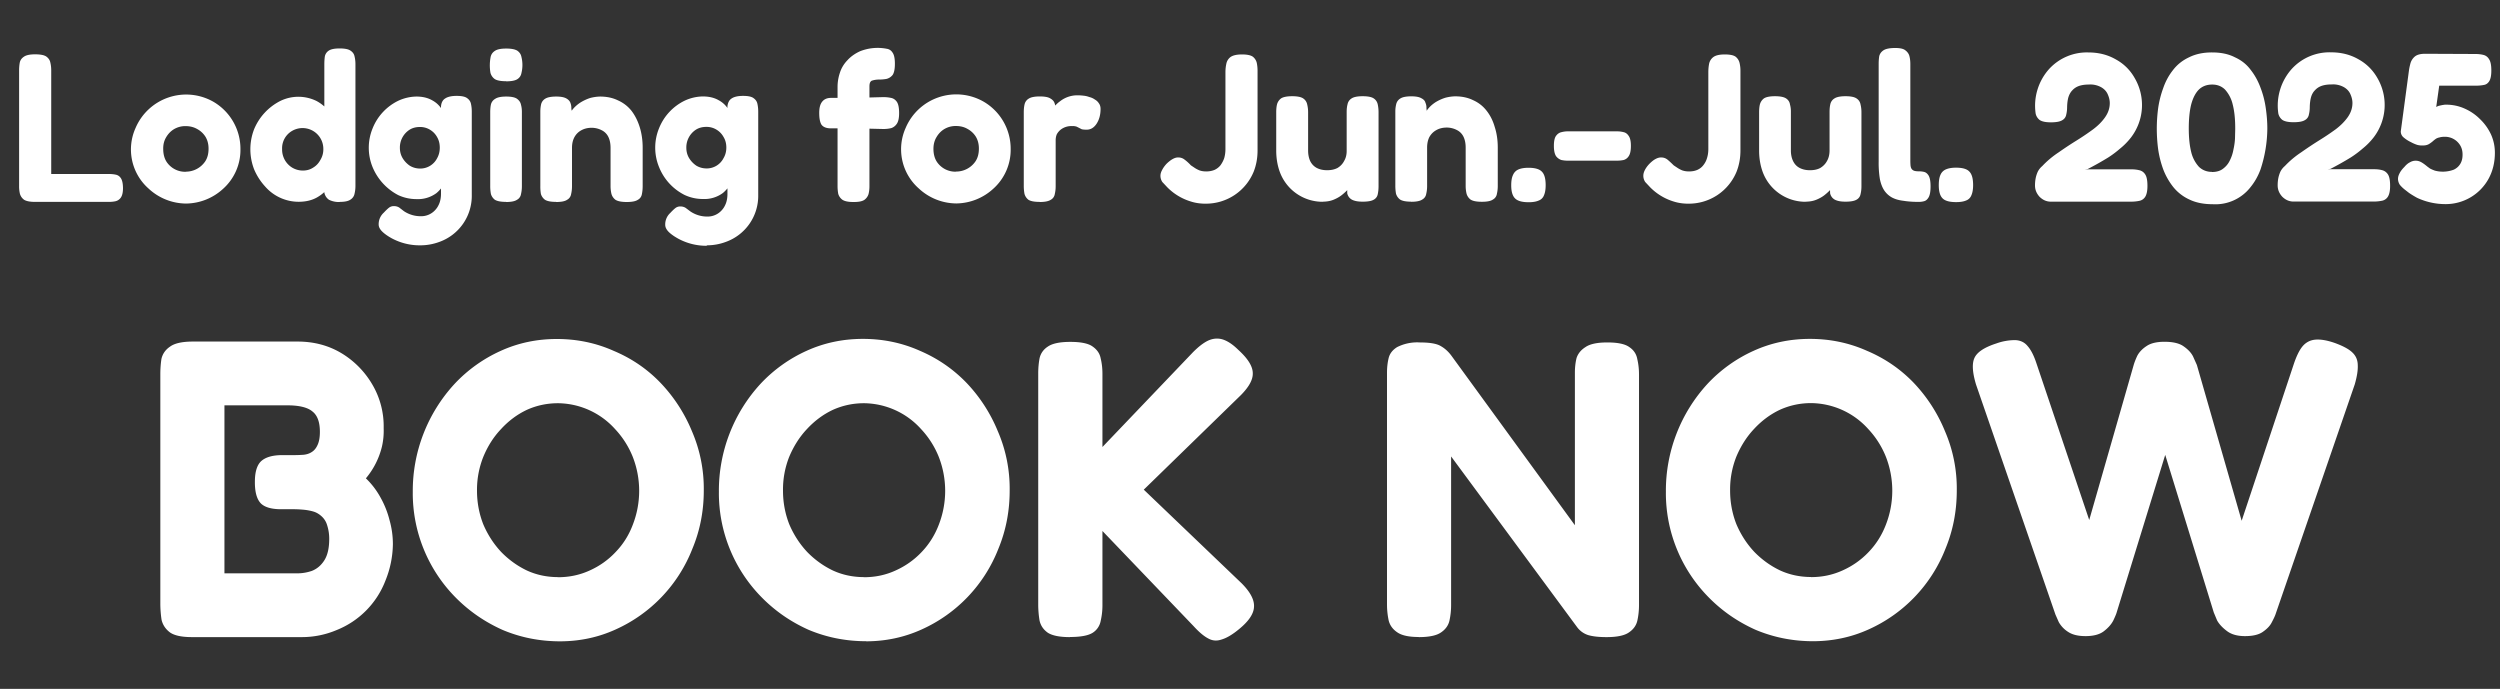
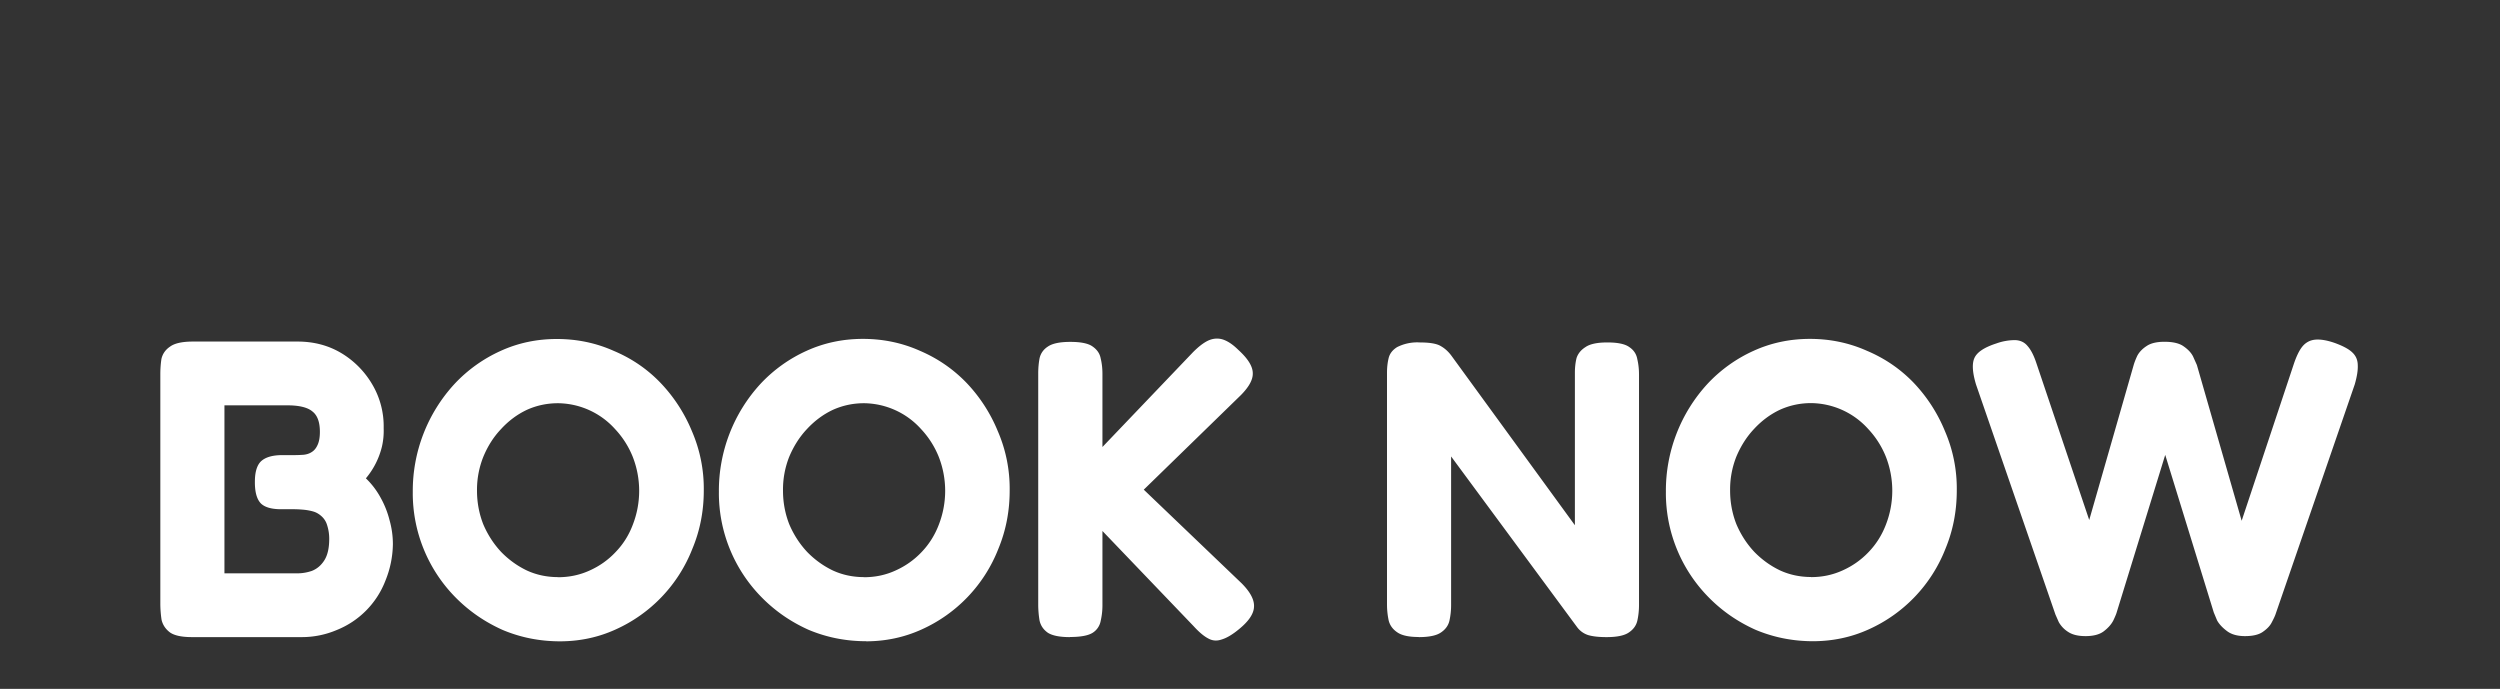
<svg xmlns="http://www.w3.org/2000/svg" width="225" height="62" fill="none" viewBox="0 0 225 62">
  <rect x="0" y="0" width="225" height="62" fill="#333333" stroke="none" />
-   <path fill="#fff" d="M3.16 18.17q-.68 0-.99-.19a1 1 0 0 1-.38-.55 3 3 0 0 1-.07-.7V6.33q0-.37.06-.7.07-.33.38-.53.3-.21 1-.21.72 0 1.01.2.3.22.36.54.08.33.08.7v9.33h5.2q.33 0 .61.06.29.06.46.32.18.27.19.88 0 .59-.2.87a.8.8 0 0 1-.47.32q-.27.06-.59.06zm13.6.15a5 5 0 0 1-3.39-1.35 4.7 4.7 0 0 1-1.17-5.45 4.95 4.95 0 0 1 6.99-2.37 4.9 4.9 0 0 1 2.45 4.25 4.7 4.7 0 0 1-1.58 3.61 5 5 0 0 1-3.3 1.31m-.04-2.87a2.1 2.1 0 0 0 1.73-.9q.32-.46.32-1.17 0-.6-.27-1.06a2 2 0 0 0-.74-.7q-.46-.27-1.06-.27a2 2 0 0 0-1.03.27q-.44.26-.72.74-.27.45-.26 1.04 0 .69.3 1.16a2 2 0 0 0 1.73.9m10.16 2.7a4 4 0 0 1-3.04-1.4q-.61-.67-.97-1.52a5 5 0 0 1 0-3.61 5 5 0 0 1 2.37-2.55 3.7 3.7 0 0 1 3.23 0q.7.37 1.18 1 .48.66.7 1.5a7 7 0 0 1 .04 3.62 5 5 0 0 1-.7 1.52q-.48.67-1.18 1.06-.69.38-1.63.38m.38-2.81q.51 0 .9-.25.43-.25.67-.7.27-.44.27-.97a1.87 1.87 0 0 0-2.81-1.65 1.8 1.8 0 0 0-.9 1.65 1.9 1.9 0 0 0 .93 1.67q.44.25.94.25m3.32 2.83a2 2 0 0 1-.97-.2 1 1 0 0 1-.42-.65V5.8q0-.36.04-.68a.8.8 0 0 1 .34-.55q.29-.21 1-.21.7 0 .98.2.3.2.36.52.08.33.08.7v10.95q0 .36-.08.7a.8.8 0 0 1-.36.53q-.29.21-.97.21m7.25 3.91a5.3 5.3 0 0 1-2.55-.62q-.55-.3-.87-.61-.33-.32-.33-.65a1.4 1.4 0 0 1 .46-1.06q.27-.29.46-.44a.7.7 0 0 1 .45-.15q.27 0 .48.13l.43.33a2.7 2.7 0 0 0 1.52.45 1.7 1.7 0 0 0 1.3-.57q.24-.26.38-.64.13-.37.13-.82V9.56q.05-.5.38-.7.34-.23 1.03-.23t.95.21q.28.2.34.52.07.32.07.68v7.5a4.4 4.4 0 0 1-2.94 4.24q-.82.3-1.7.3m-.34-4.16q-.86 0-1.64-.36a5 5 0 0 1-2.3-2.5 4.6 4.6 0 0 1 0-3.52 4.7 4.7 0 0 1 2.3-2.47 4 4 0 0 1 1.64-.38q.83 0 1.42.34.6.32.95.95.38.6.55 1.47.17.83.17 1.88 0 1.4-.3 2.45a3 3 0 0 1-.99 1.6 2.8 2.8 0 0 1-1.8.54m.34-2.75a1.7 1.7 0 0 0 1.52-.93q.24-.42.24-.95 0-.54-.24-.95-.23-.42-.65-.67a1.7 1.7 0 0 0-.91-.24q-.52 0-.91.24a1.9 1.9 0 0 0-.88 1.64q0 .51.25.93.25.41.65.68.42.25.93.25m7.73 3q-.7 0-1.01-.19a1 1 0 0 1-.36-.53 4 4 0 0 1-.06-.7v-6.63q0-.4.06-.7a.8.8 0 0 1 .38-.52q.3-.21 1-.21.69 0 .97.2.3.22.36.54.09.33.08.72v6.62q0 .36-.08.7a.7.7 0 0 1-.36.51q-.29.2-.98.2m0-10.87q-.73 0-1.03-.2a1 1 0 0 1-.38-.56 4 4 0 0 1 .02-1.44q.08-.34.38-.53.3-.21 1.02-.21.7 0 1.01.2.3.22.36.56a3 3 0 0 1 0 1.44.8.8 0 0 1-.36.55q-.3.2-1.02.2m4.5 10.85q-.7 0-1-.19a1 1 0 0 1-.37-.53 4 4 0 0 1-.05-.7v-6.7q0-.34.07-.66a.8.8 0 0 1 .36-.5q.3-.2 1.01-.2.6 0 .9.17.27.15.36.38t.09.44q0 .19.04.27l-.12.36q.04-.3.29-.57.27-.3.65-.54.4-.24.83-.38.45-.12.9-.13.9 0 1.6.34.74.33 1.23.95.48.63.74 1.48.26.84.26 1.85v3.46q0 .36-.07.7a.7.7 0 0 1-.36.51q-.29.2-1 .2t-1.02-.2a1 1 0 0 1-.36-.53 3 3 0 0 1-.08-.7v-3.44q0-.57-.19-.97a1.3 1.3 0 0 0-.57-.6 2 2 0 0 0-.93-.24q-.54 0-.95.23-.4.22-.62.63-.21.4-.21.95v3.46q0 .36-.08.7a.7.7 0 0 1-.36.51q-.28.2-.99.2m13.56 3.94a5.3 5.3 0 0 1-2.55-.63q-.55-.3-.87-.61-.32-.32-.32-.65a1.4 1.4 0 0 1 .45-1.06q.27-.29.46-.44a.7.7 0 0 1 .45-.15q.27 0 .48.13l.44.33a2.7 2.7 0 0 0 1.52.45 1.7 1.7 0 0 0 1.29-.57q.24-.26.38-.64.13-.37.13-.82V9.56q.06-.5.38-.7.34-.23 1.03-.23t.95.21q.28.2.34.52.07.32.07.68v7.5a4.4 4.4 0 0 1-2.94 4.24q-.81.3-1.7.3m-.34-4.17q-.86 0-1.64-.36a4.8 4.8 0 0 1-2.3-2.5 4.6 4.6 0 0 1 0-3.52 4.7 4.7 0 0 1 2.3-2.47 4 4 0 0 1 1.64-.38q.83 0 1.42.34.6.32.95.95.38.6.55 1.47.18.83.17 1.88 0 1.4-.3 2.45a3 3 0 0 1-.99 1.6 2.8 2.8 0 0 1-1.8.54m.34-2.75a1.7 1.7 0 0 0 1.52-.93q.25-.42.25-.95 0-.54-.25-.95-.23-.42-.65-.67a1.7 1.7 0 0 0-.9-.24q-.53 0-.92.24a1.9 1.9 0 0 0-.88 1.64q0 .51.25.93.25.41.65.68.42.25.93.25m13.19 3.02q-.67 0-.97-.2a1 1 0 0 1-.38-.54 4 4 0 0 1-.06-.72v-8.9a4 4 0 0 1 .21-1.27q.2-.63.67-1.12.45-.5 1.15-.82a4.3 4.3 0 0 1 2.4-.22q.34.05.53.36.2.29.2.99t-.2 1a1 1 0 0 1-.55.36q-.32.06-.69.06a2 2 0 0 0-.66.11.4.4 0 0 0-.15.2q-.04.12-.04.32v8.98q0 .36-.08.69a1 1 0 0 1-.38.53q-.3.2-1 .19m-2-9.37h2.1l2.61-.07q.36 0 .69.07.32.06.53.36.2.3.2 1.01 0 .65-.2.95t-.51.4q-.33.08-.7.08l-2.5-.06h-2.3q-.54-.02-.77-.32-.21-.32-.21-1.07 0-.68.26-1 .27-.35.8-.35m11.28 9.5a5 5 0 0 1-3.38-1.35 4.7 4.7 0 0 1-1.18-5.45 4.95 4.95 0 0 1 7-2.37 4.9 4.9 0 0 1 2.45 4.25 4.7 4.7 0 0 1-1.58 3.61 5 5 0 0 1-3.3 1.31m-.03-2.87a2.1 2.1 0 0 0 1.73-.9q.32-.46.32-1.17 0-.6-.27-1.06a2 2 0 0 0-.74-.7q-.45-.27-1.06-.27a2 2 0 0 0-1.03.27q-.44.26-.72.74-.27.45-.27 1.04 0 .69.3 1.16a2 2 0 0 0 1.74.9m7.51 2.72q-.7 0-1-.19a1 1 0 0 1-.36-.55 4 4 0 0 1-.06-.7V10.1q0-.4.07-.7a.8.8 0 0 1 .37-.52q.3-.2 1-.2.67 0 .95.18.3.17.38.42.08.22.08.4l-.23.11.19-.26q.17-.21.46-.42a2.5 2.5 0 0 1 1.63-.53q.21 0 .46.03a2 2 0 0 1 .53.12q.29.07.51.23.23.13.36.34.15.2.15.51 0 .78-.36 1.33-.36.54-.9.53-.34 0-.46-.05l-.23-.12-.2-.1a1 1 0 0 0-.41-.05 1.55 1.55 0 0 0-1.03.32q-.2.16-.34.4-.1.22-.11.52v4.18q0 .36-.08.7a.7.7 0 0 1-.36.51q-.3.2-1 .2m14.9.15q-.7 0-1.31-.2a5 5 0 0 1-2.11-1.28l-.44-.47a1 1 0 0 1-.17-.56q0-.24.14-.5.15-.3.41-.58.3-.29.54-.42.26-.15.5-.15.35 0 .6.21.27.2.55.5l.3.2q.2.14.46.25.27.1.63.1.4 0 .74-.14.32-.15.53-.41.22-.3.34-.65.11-.38.11-.82V6.5q0-.4.08-.76a1 1 0 0 1 .38-.61q.33-.23 1.03-.23.68 0 .97.2a1 1 0 0 1 .36.56q.07.34.07.7v7.19q0 1-.34 1.88a4.64 4.64 0 0 1-4.37 2.9m10.57-.17a4.1 4.1 0 0 1-3.88-2.75q-.3-.86-.3-1.87V10.1q0-.4.07-.7a1 1 0 0 1 .36-.54q.3-.2 1.01-.2.7 0 .99.2t.36.55q.08.33.08.7v3.43q0 .55.19.96.2.4.58.61.4.21.94.21t.93-.2q.4-.24.6-.63.24-.4.23-.95v-3.46q0-.4.08-.7a.8.8 0 0 1 .36-.52q.3-.2 1-.2.71 0 1 .2t.36.55q.07.33.07.69v6.68q0 .36-.07.69a.7.7 0 0 1-.36.5q-.3.18-1 .18-.5 0-.8-.11a.85.85 0 0 1-.59-.65v-.34l.24-.2a5 5 0 0 1-.76.73q-.3.23-.72.4t-.97.17m7.97 0q-.7 0-1-.19a1 1 0 0 1-.37-.53 4 4 0 0 1-.06-.7v-6.7q0-.34.08-.66a.8.8 0 0 1 .36-.5q.3-.2 1-.2.61 0 .9.17.3.15.36.38.1.23.1.44 0 .19.03.27l-.1.36q.03-.3.28-.57.26-.3.64-.54.4-.24.84-.38.45-.12.9-.13.9 0 1.6.34.74.33 1.22.95.5.63.74 1.48.27.84.27 1.85v3.46q0 .36-.08.7a.7.7 0 0 1-.36.51q-.28.2-.99.2-.72 0-1.02-.2a1 1 0 0 1-.36-.53 3 3 0 0 1-.08-.7v-3.44q0-.57-.19-.97a1.3 1.3 0 0 0-.57-.6 2 2 0 0 0-.93-.24q-.55 0-.95.23-.4.22-.63.63-.2.4-.2.95v3.46q0 .36-.08.7a.7.7 0 0 1-.36.51q-.29.2-1 .2m10.57.04q-.87 0-1.21-.34-.35-.34-.35-1.18 0-.6.16-.93.15-.35.49-.5t.91-.15q.87 0 1.2.35.34.34.34 1.21 0 .57-.15.91a.8.8 0 0 1-.48.48q-.34.15-.9.15m3.5-3.74q-.27 0-.56-.06a1 1 0 0 1-.47-.34q-.2-.3-.2-.93 0-.65.2-.91.2-.27.5-.33.28-.07.54-.07h4.45q.28 0 .57.07.29.06.47.34.2.27.2.9 0 .65-.2.93a.8.8 0 0 1-.45.34 3 3 0 0 1-.6.06zm10.85 3.87q-.7 0-1.32-.2a5 5 0 0 1-2.1-1.28l-.44-.47a1 1 0 0 1-.17-.56q0-.24.13-.5.15-.3.42-.58.29-.29.53-.42.27-.15.51-.15.35 0 .6.21t.54.5l.3.2q.2.14.46.25.27.1.63.1.42 0 .74-.14.33-.15.53-.41.24-.3.34-.65.12-.38.12-.82V6.5q0-.4.07-.76a1 1 0 0 1 .39-.61q.32-.23 1.02-.23.69 0 .97.2a1 1 0 0 1 .36.56q.08.34.08.7v7.19q0 1-.34 1.88a4.64 4.64 0 0 1-4.37 2.9m10.56-.17a4.1 4.1 0 0 1-3.87-2.75q-.3-.86-.3-1.87V10.1q0-.4.07-.7a1 1 0 0 1 .36-.54q.3-.2 1-.2t1 .2q.3.2.35.55.09.33.08.7v3.43q0 .55.2.96t.58.61q.4.21.93.21.56 0 .93-.2.4-.24.61-.63.23-.4.23-.95v-3.46q0-.4.07-.7a.8.8 0 0 1 .37-.52q.3-.2 1-.2t.99.2q.3.2.36.55.08.33.08.69v6.68q0 .36-.08.69a.7.7 0 0 1-.36.5q-.3.18-.99.18-.5 0-.8-.11a.85.85 0 0 1-.59-.65l-.01-.34.24-.2a5 5 0 0 1-.76.73q-.3.23-.72.4t-.97.17m10.2.02q-.78 0-1.39-.1-.6-.07-1.03-.3a2 2 0 0 1-.68-.62q-.27-.4-.4-1.03a9 9 0 0 1-.11-1.58V5.76q0-.37.05-.7.08-.33.38-.53t1-.21.96.2q.3.22.38.54t.08.7v8.65q0 .3.02.51.03.2.11.3.1.12.25.16t.4.04q.23 0 .45.05.25.06.42.34.17.3.17.96 0 .68-.17.98t-.42.36q-.22.06-.47.06m3.36.02q-.89 0-1.22-.34-.34-.34-.34-1.18 0-.6.15-.93.15-.35.5-.5t.9-.15q.88 0 1.2.35.34.34.34 1.21 0 .57-.15.91a.8.8 0 0 1-.47.48q-.34.15-.91.15m8.53-.04q-.57 0-1.01-.43-.42-.45-.42-1.03 0-.34.06-.65.06-.3.19-.59.15-.29.4-.5.66-.7 1.48-1.24.81-.57 1.62-1.07a23 23 0 0 0 1.48-1q.68-.51 1.08-1.09.42-.6.42-1.27 0-.37-.17-.76-.16-.4-.57-.65a2 2 0 0 0-1.16-.26q-.5 0-.88.13-.36.13-.6.4-.23.24-.35.63-.1.38-.11.87 0 .36-.08.68a.7.7 0 0 1-.36.5q-.3.19-1.02.19-.7 0-1.01-.21a1 1 0 0 1-.36-.57 4.95 4.95 0 0 1 1.22-4.03 4.6 4.6 0 0 1 3.53-1.48q1.38 0 2.47.63 1.09.6 1.7 1.69a4.8 4.8 0 0 1-.33 5.32q-.44.57-1 1.02-.52.45-1.07.8a28 28 0 0 1-1.83 1.03l-.26.03h4.2q.37 0 .7.08.34.08.53.38.2.3.2 1.03 0 .66-.2.98a.8.8 0 0 1-.55.37q-.34.07-.72.07zm14.57.23q-1.23 0-2.1-.42a4 4 0 0 1-1.45-1.12 6 6 0 0 1-.91-1.6 9 9 0 0 1-.46-1.84 14 14 0 0 1 0-3.63q.13-.94.46-1.84.31-.9.87-1.61.57-.75 1.45-1.16.9-.45 2.1-.44 1.19 0 2.04.44.88.4 1.42 1.14.55.7.88 1.6.34.89.47 1.83.14.96.14 1.83a12 12 0 0 1-.61 3.68q-.33.9-.9 1.6a4 4 0 0 1-3.4 1.54m-.07-2.9q.62 0 1-.3.4-.3.61-.75.23-.46.32-.97.12-.54.14-1l.02-.83v-.09q0-1.27-.23-2.15a3 3 0 0 0-.69-1.33q-.46-.45-1.15-.45-.73 0-1.2.45-.45.45-.69 1.33-.22.88-.22 2.17 0 1.25.22 2.13a3 3 0 0 0 .7 1.33q.48.45 1.17.45m7.34 2.67q-.57 0-1.01-.43-.42-.45-.42-1.03 0-.34.06-.65.06-.3.19-.59.15-.29.4-.5.66-.7 1.48-1.24.81-.57 1.61-1.07a23 23 0 0 0 1.49-1q.67-.51 1.08-1.09.42-.6.42-1.27 0-.37-.17-.76-.16-.4-.57-.65a2 2 0 0 0-1.16-.26q-.5 0-.88.13-.36.13-.6.4-.24.24-.35.63-.1.38-.11.87 0 .36-.08.68a.7.7 0 0 1-.36.5q-.3.19-1.02.19-.7 0-1.01-.21a1 1 0 0 1-.36-.57 4.95 4.95 0 0 1 1.22-4.03 4.6 4.6 0 0 1 3.53-1.48q1.38 0 2.47.63 1.08.6 1.7 1.69a4.8 4.8 0 0 1-.33 5.32q-.44.57-1 1.02-.52.45-1.07.8a28 28 0 0 1-1.83 1.03l-.27.03h4.2q.4 0 .7.08.34.08.54.38t.2 1.03q0 .66-.2.98a.8.8 0 0 1-.55.37q-.35.07-.72.07zm13.66.23a6 6 0 0 1-2.55-.57q-.43-.24-.72-.44l-.36-.28a3 3 0 0 1-.46-.44 1 1 0 0 1-.17-.53q0-.25.14-.51.13-.27.43-.57.25-.3.5-.42a1 1 0 0 1 .97-.04q.24.12.6.42l.23.17q.18.1.46.2a2.8 2.8 0 0 0 1.69-.09q.38-.18.59-.53t.2-.85q0-.46-.22-.82a1.6 1.6 0 0 0-1.39-.76q-.27 0-.47.06-.21.04-.36.15t-.21.17q-.17.15-.38.28a1 1 0 0 1-.5.12q-.24.02-.51-.04a3 3 0 0 1-.59-.25 3 3 0 0 1-.72-.47.7.7 0 0 1-.21-.5l.74-5.52q.04-.27.13-.61.1-.35.38-.6.3-.26.94-.26l4.54.02q.37 0 .7.08a.8.8 0 0 1 .51.38q.21.3.21 1.02 0 .67-.19.97t-.51.34q-.3.06-.65.06h-3.34l-.27 1.92a1 1 0 0 1 .25-.11l.27-.06.26-.04h.12q.85 0 1.63.34.8.35 1.4.95.63.6 1 1.39.35.78.35 1.65 0 1.31-.58 2.36a4.4 4.4 0 0 1-3.88 2.26" />
  <path fill="#fff" d="M17.28 57.34q-1.38 0-1.98-.42-.6-.45-.76-1.14a10 10 0 0 1-.11-1.48V33.7q0-.75.1-1.4.16-.69.77-1.1.6-.45 2.01-.46h9.47q2.23 0 3.99 1.07a8 8 0 0 1 2.77 2.85 7.4 7.4 0 0 1 .99 3.87q.03.84-.15 1.64a7 7 0 0 1-1.45 2.88q.8.77 1.33 1.75.53.95.8 2.02.3 1.06.3 2.16a9 9 0 0 1-.68 3.3 7.8 7.8 0 0 1-4.37 4.42 8 8 0 0 1-3.15.64zm2.92-5.74h6.58q.64 0 1.29-.22.68-.27 1.1-.92.45-.68.46-1.9a4 4 0 0 0-.2-1.33 1.7 1.7 0 0 0-.53-.8q-.34-.3-.76-.41a5 5 0 0 0-.87-.15q-.46-.04-.87-.04h-1.1q-1.3 0-1.83-.53-.54-.57-.53-1.94 0-1.33.57-1.86.6-.54 1.9-.54h1.1q.38 0 .8-.03.42-.04.72-.23.34-.2.53-.61.23-.45.23-1.22 0-1.3-.65-1.82-.65-.57-2.28-.57H20.2zm30.22 6.12q-2.74 0-5.17-1.02-2.4-1.07-4.22-2.9a13.35 13.35 0 0 1-3.88-9.54 14.2 14.2 0 0 1 3.77-9.72 13 13 0 0 1 4.14-2.96q2.35-1.07 5.05-1.07 2.74 0 5.13 1.07 2.43 1.02 4.22 2.89a14 14 0 0 1 2.81 4.33 13 13 0 0 1 1.07 5.36q0 2.78-1.03 5.24a13.24 13.24 0 0 1-6.92 7.26q-2.31 1.05-4.97 1.06m-.2-5.77q1.53 0 2.86-.61 1.33-.6 2.31-1.64 1.03-1.06 1.56-2.47a8.4 8.4 0 0 0 0-6.11 8 8 0 0 0-1.6-2.51 7 7 0 0 0-5.12-2.32q-1.5 0-2.82.6-1.29.61-2.31 1.72-1 1.05-1.6 2.5a8 8 0 0 0-.57 3.05q0 1.59.57 3.04.6 1.4 1.6 2.47 1.02 1.05 2.31 1.67 1.3.6 2.82.6m27.73 5.77q-2.73 0-5.17-1.02-2.4-1.07-4.21-2.9a13.35 13.35 0 0 1-3.88-9.54 14.2 14.2 0 0 1 3.76-9.72 13 13 0 0 1 4.14-2.96q2.36-1.07 5.06-1.07 2.73 0 5.13 1.07Q85.2 32.6 87 34.47a14 14 0 0 1 2.8 4.33 13 13 0 0 1 1.07 5.36q0 2.78-1.02 5.24a13.24 13.24 0 0 1-6.92 7.26q-2.32 1.05-4.98 1.06m-.19-5.77q1.53 0 2.85-.61 1.33-.6 2.32-1.64 1.02-1.06 1.56-2.47a8.4 8.4 0 0 0 0-6.11 8 8 0 0 0-1.6-2.51 7 7 0 0 0-5.13-2.32q-1.48 0-2.81.6-1.29.61-2.32 1.72-.99 1.05-1.6 2.5a8 8 0 0 0-.56 3.05q0 1.59.57 3.04.6 1.4 1.6 2.47 1.02 1.05 2.31 1.67 1.3.6 2.81.6m18.53 5.4q-1.36 0-1.98-.39-.6-.42-.75-1.1a9 9 0 0 1-.12-1.4V33.62q0-.72.12-1.37.15-.67.75-1.06.61-.42 2.02-.42 1.44 0 2.01.42.6.42.72 1.06.16.65.16 1.4v6.58l8.13-8.51q.75-.76 1.37-1.06.65-.3 1.29-.12.68.2 1.44.95 1.3 1.18 1.3 2.1.03.86-1.07 1.97l-8.74 8.51 8.82 8.44q1.17 1.18 1.1 2.12-.04.92-1.33 1.98-.9.75-1.6.95-.64.22-1.21-.11-.57-.3-1.3-1.1l-8.2-8.56v6.7q0 .7-.16 1.4a1.6 1.6 0 0 1-.72 1.06q-.6.38-2.05.38m31.39 0q-1.34 0-1.94-.43-.6-.41-.76-1.06a7 7 0 0 1-.15-1.44V33.55q0-.72.15-1.33.15-.6.76-.98a4 4 0 0 1 2.05-.42q1.37 0 1.9.34.53.3.95.87l11.1 15.24V33.55q0-.72.15-1.33.2-.6.8-.98.6-.42 1.97-.42 1.41 0 1.98.42.6.4.72 1.1.15.64.15 1.37v20.74q0 .73-.15 1.41-.15.65-.76 1.06-.6.42-2.01.42-1.06 0-1.68-.19a2 2 0 0 1-.98-.72L130.6 41.08v13.37q0 .73-.15 1.41-.15.65-.76 1.06-.6.42-2.01.42m35.51.37q-2.73 0-5.17-1.02-2.4-1.07-4.21-2.9a13.35 13.35 0 0 1-3.88-9.54 14.2 14.2 0 0 1 3.76-9.72 13 13 0 0 1 4.14-2.96q2.36-1.07 5.06-1.07 2.73 0 5.13 1.07 2.42 1.02 4.22 2.89a14 14 0 0 1 2.8 4.33 13 13 0 0 1 1.07 5.36q0 2.78-1.02 5.24a13.24 13.24 0 0 1-6.92 7.26q-2.32 1.05-4.98 1.06m-.19-5.77q1.52 0 2.85-.61 1.33-.6 2.32-1.64 1.02-1.06 1.56-2.47a8.4 8.4 0 0 0 0-6.11 8 8 0 0 0-1.6-2.51 7 7 0 0 0-5.13-2.32q-1.48 0-2.81.6-1.29.61-2.32 1.72-.99 1.05-1.6 2.5a8 8 0 0 0-.56 3.05q0 1.59.57 3.04.6 1.4 1.6 2.47 1.02 1.05 2.31 1.67 1.3.6 2.81.6m24.69 5.32q-.99 0-1.56-.38a2.5 2.5 0 0 1-.84-.88l-.3-.68-7.15-20.71q-.48-1.6-.15-2.36.34-.8 1.98-1.33a5 5 0 0 1 1.7-.3q.7.03 1.11.53.45.5.8 1.56l4.75 14.1 3.99-13.91q.11-.39.34-.88.27-.5.84-.87.56-.38 1.6-.38 1.17 0 1.74.42.6.42.84.91l.34.76 4.03 14.02 4.7-14.13q.36-1.06.77-1.56.45-.54 1.14-.61.72-.07 1.78.3 1.15.42 1.6.88.46.45.46 1.14.03.65-.27 1.7l-7.14 20.72q-.08.23-.34.72-.23.45-.8.84-.54.38-1.6.38-1.03 0-1.63-.46-.6-.45-.88-.95l-.3-.72-4.37-14.18-4.37 14.18q-.05.19-.3.72-.27.53-.88.99-.57.42-1.63.42" />
</svg>